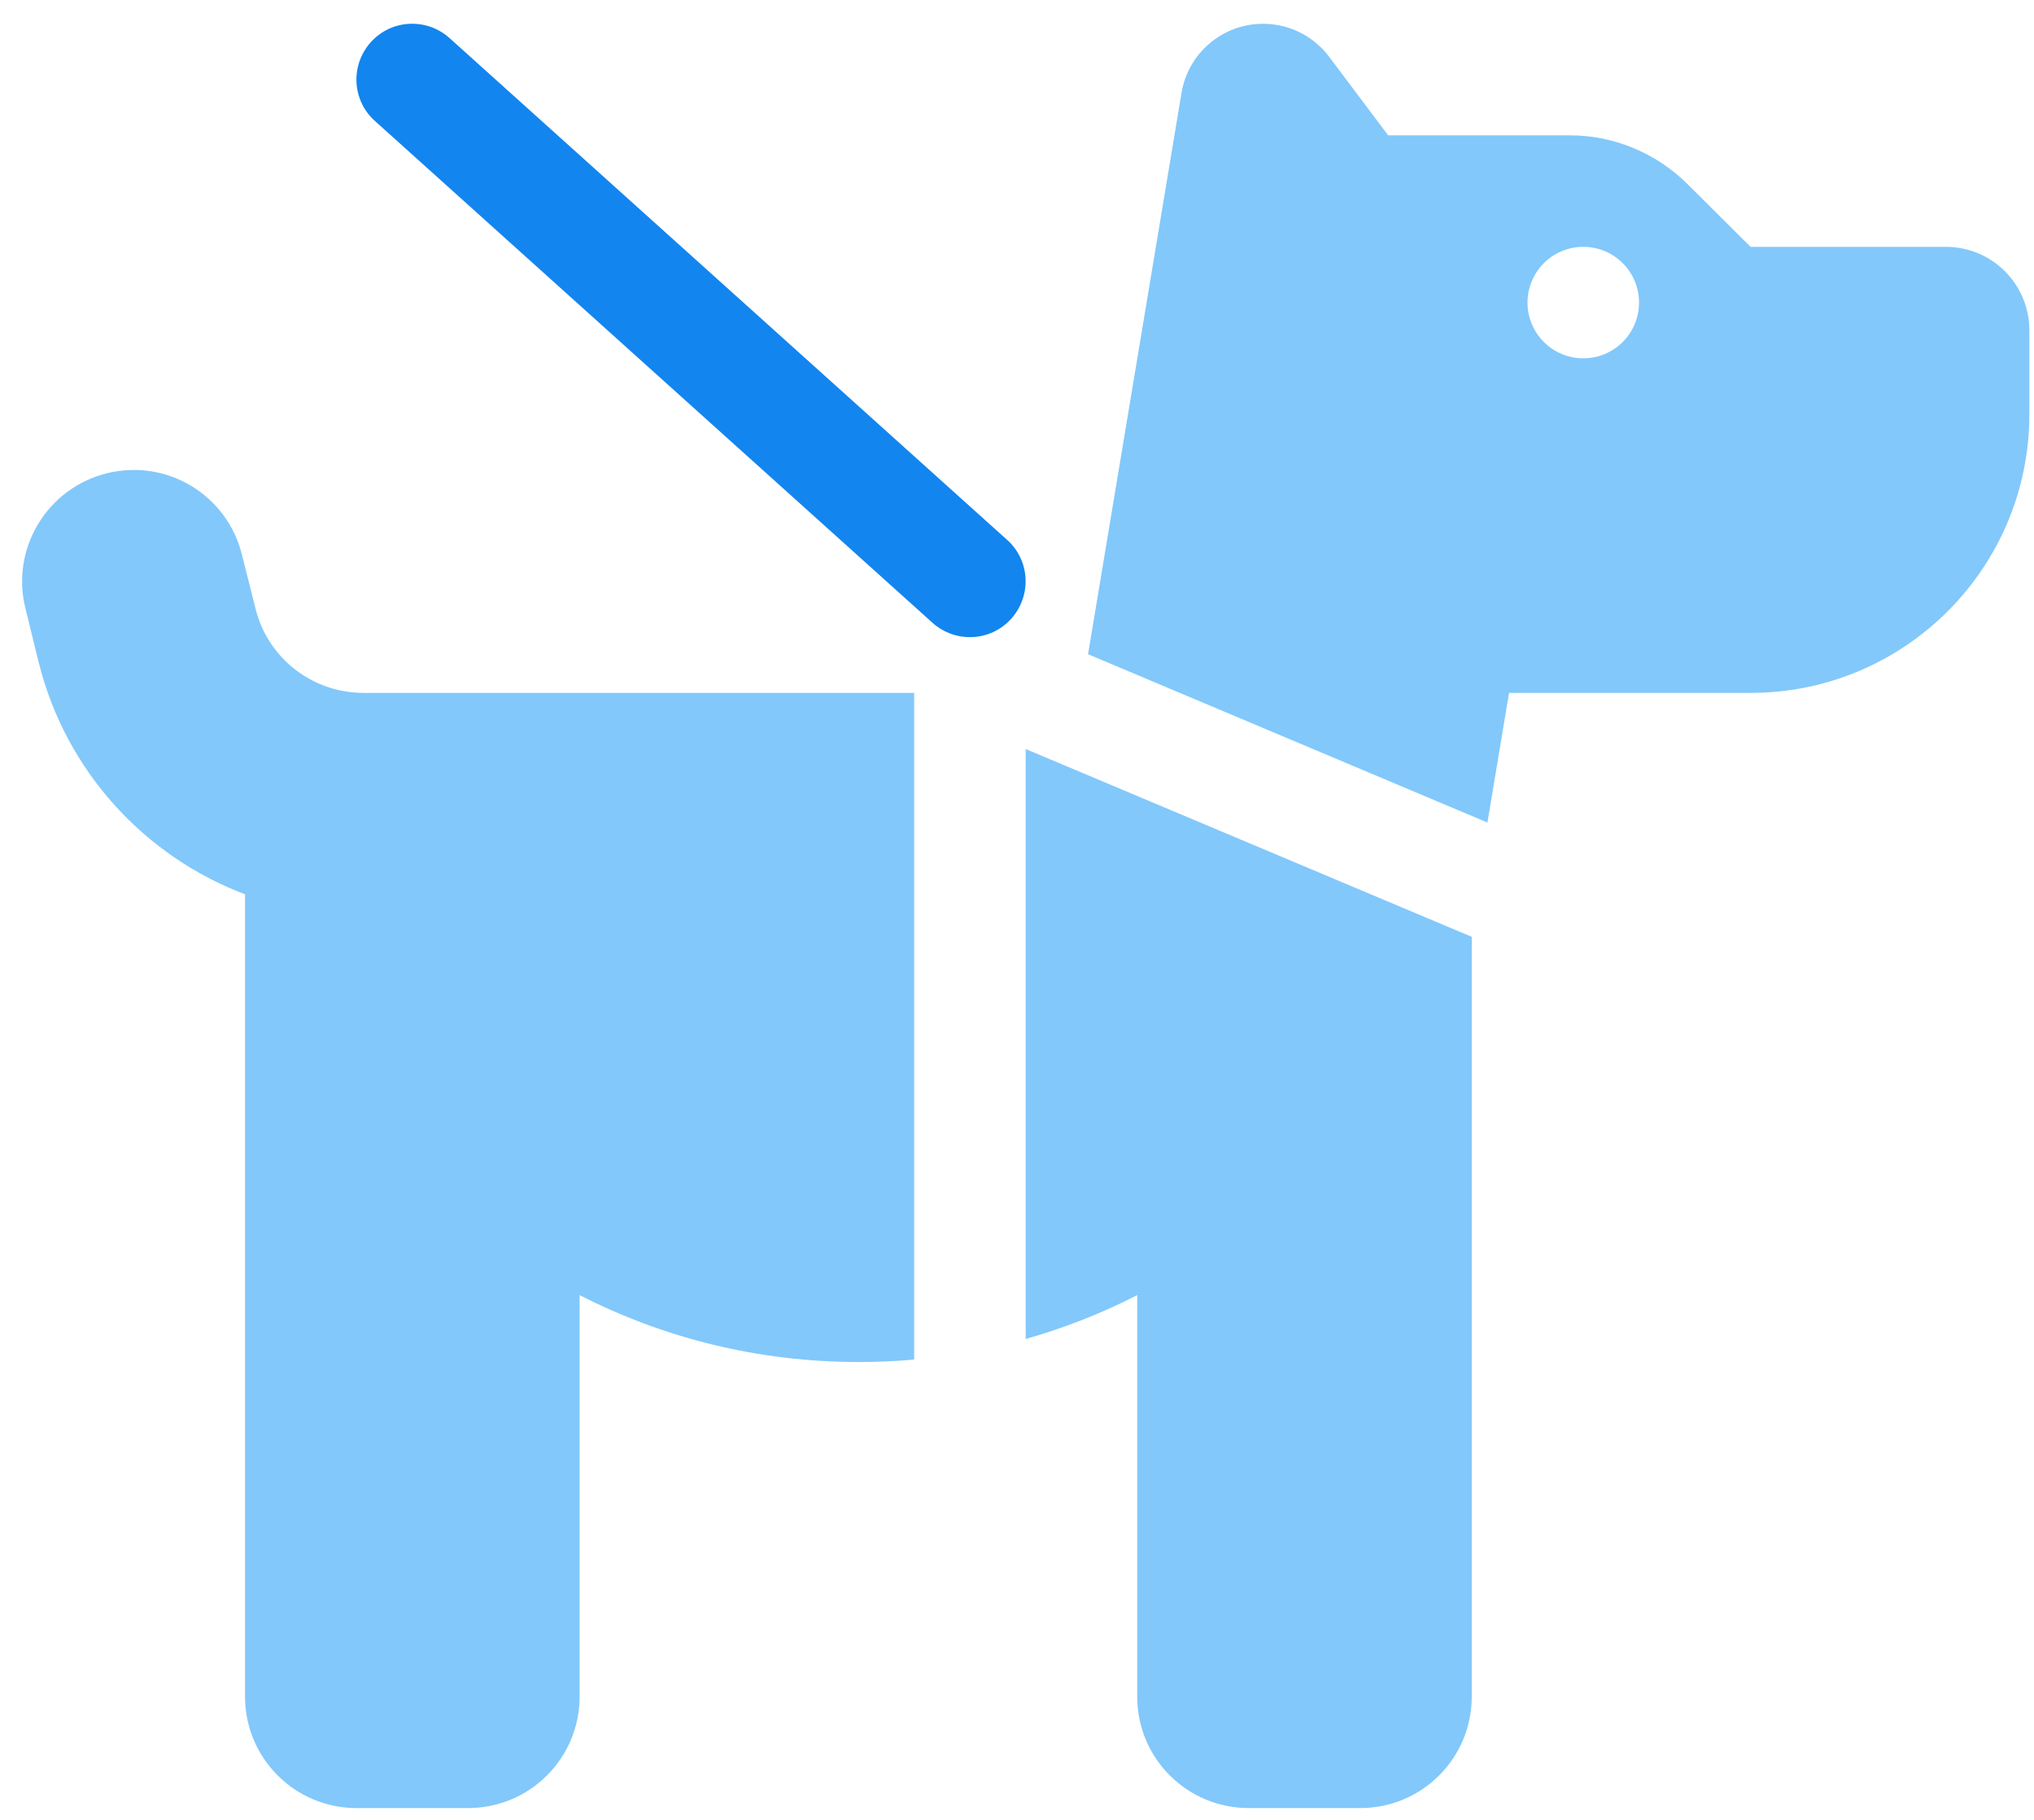
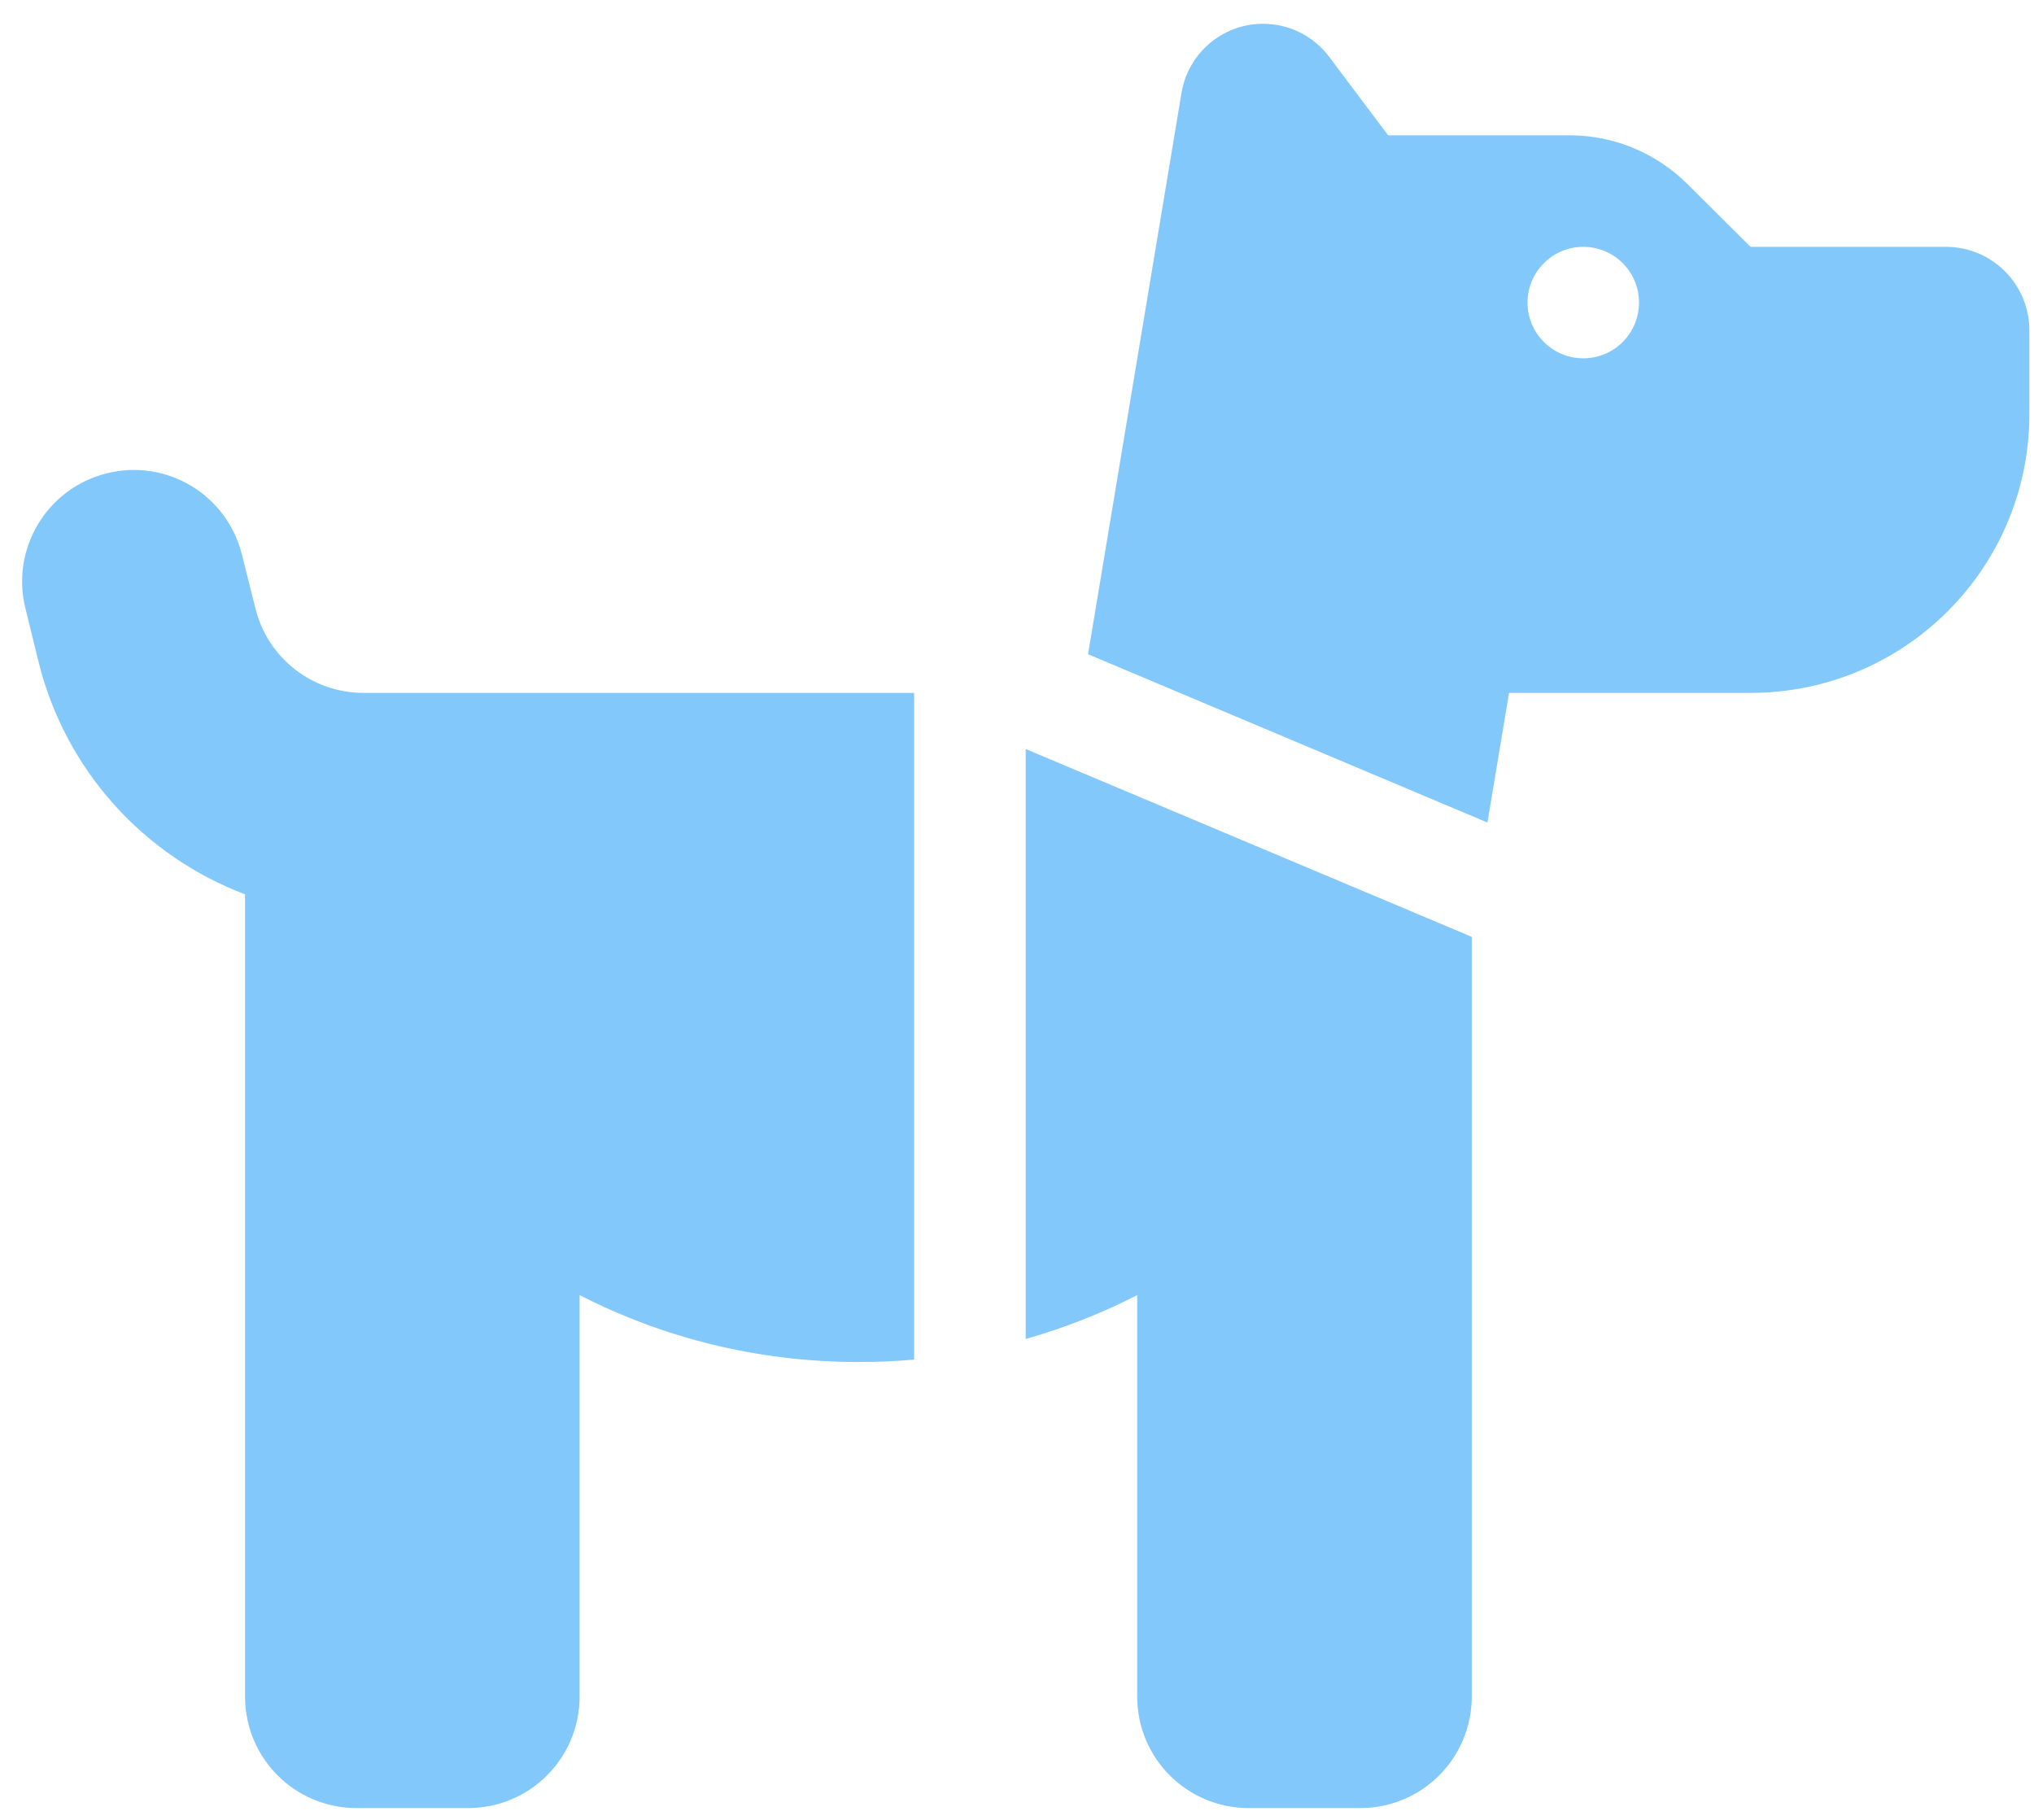
<svg xmlns="http://www.w3.org/2000/svg" width="76" height="68" viewBox="0 0 76 68" fill="none">
-   <path d="M16.796 1.422L37.631 20.173C38.49 20.941 38.555 22.256 37.787 23.116C37.019 23.975 35.704 24.04 34.844 23.272L14.01 4.521C13.15 3.753 13.085 2.437 13.853 1.578C14.622 0.719 15.937 0.654 16.796 1.422Z" fill="#1285EF" />
  <path d="M34.157 25.89V50.8C33.467 50.866 32.777 50.892 32.074 50.892C28.324 50.892 24.782 49.993 21.657 48.392V63.392C21.657 65.697 19.795 67.559 17.49 67.559H13.323C11.018 67.559 9.156 65.697 9.156 63.392V33.417C5.406 31.997 2.463 28.82 1.447 24.757L0.952 22.739C0.393 20.512 1.747 18.247 3.986 17.686C6.226 17.127 8.479 18.481 9.039 20.721L9.547 22.739C10.002 24.588 11.669 25.89 13.583 25.89H34.157ZM42.491 48.392C41.176 49.069 39.783 49.615 38.324 50.032V27.987L54.992 35.005V63.392C54.992 65.697 53.13 67.559 50.825 67.559H46.658C44.353 67.559 42.491 65.697 42.491 63.392V48.392ZM56.385 25.89L55.578 30.734L40.655 24.445L44.145 3.48C44.392 1.982 45.682 0.889 47.192 0.889C48.169 0.889 49.08 1.344 49.666 2.126L51.867 5.056H58.651C60.305 5.056 61.894 5.72 63.066 6.892L65.409 9.223H72.701C74.433 9.223 75.827 10.616 75.827 12.348V15.473C75.827 21.228 71.165 25.89 65.409 25.89H56.385ZM59.159 13.389C59.712 13.389 60.242 13.17 60.632 12.779C61.023 12.389 61.242 11.858 61.242 11.306C61.242 10.753 61.023 10.223 60.632 9.833C60.242 9.442 59.712 9.223 59.159 9.223C58.606 9.223 58.077 9.442 57.686 9.833C57.295 10.223 57.075 10.753 57.075 11.306C57.075 11.858 57.295 12.389 57.686 12.779C58.077 13.17 58.606 13.389 59.159 13.389Z" fill="#82C8FB" />
</svg>